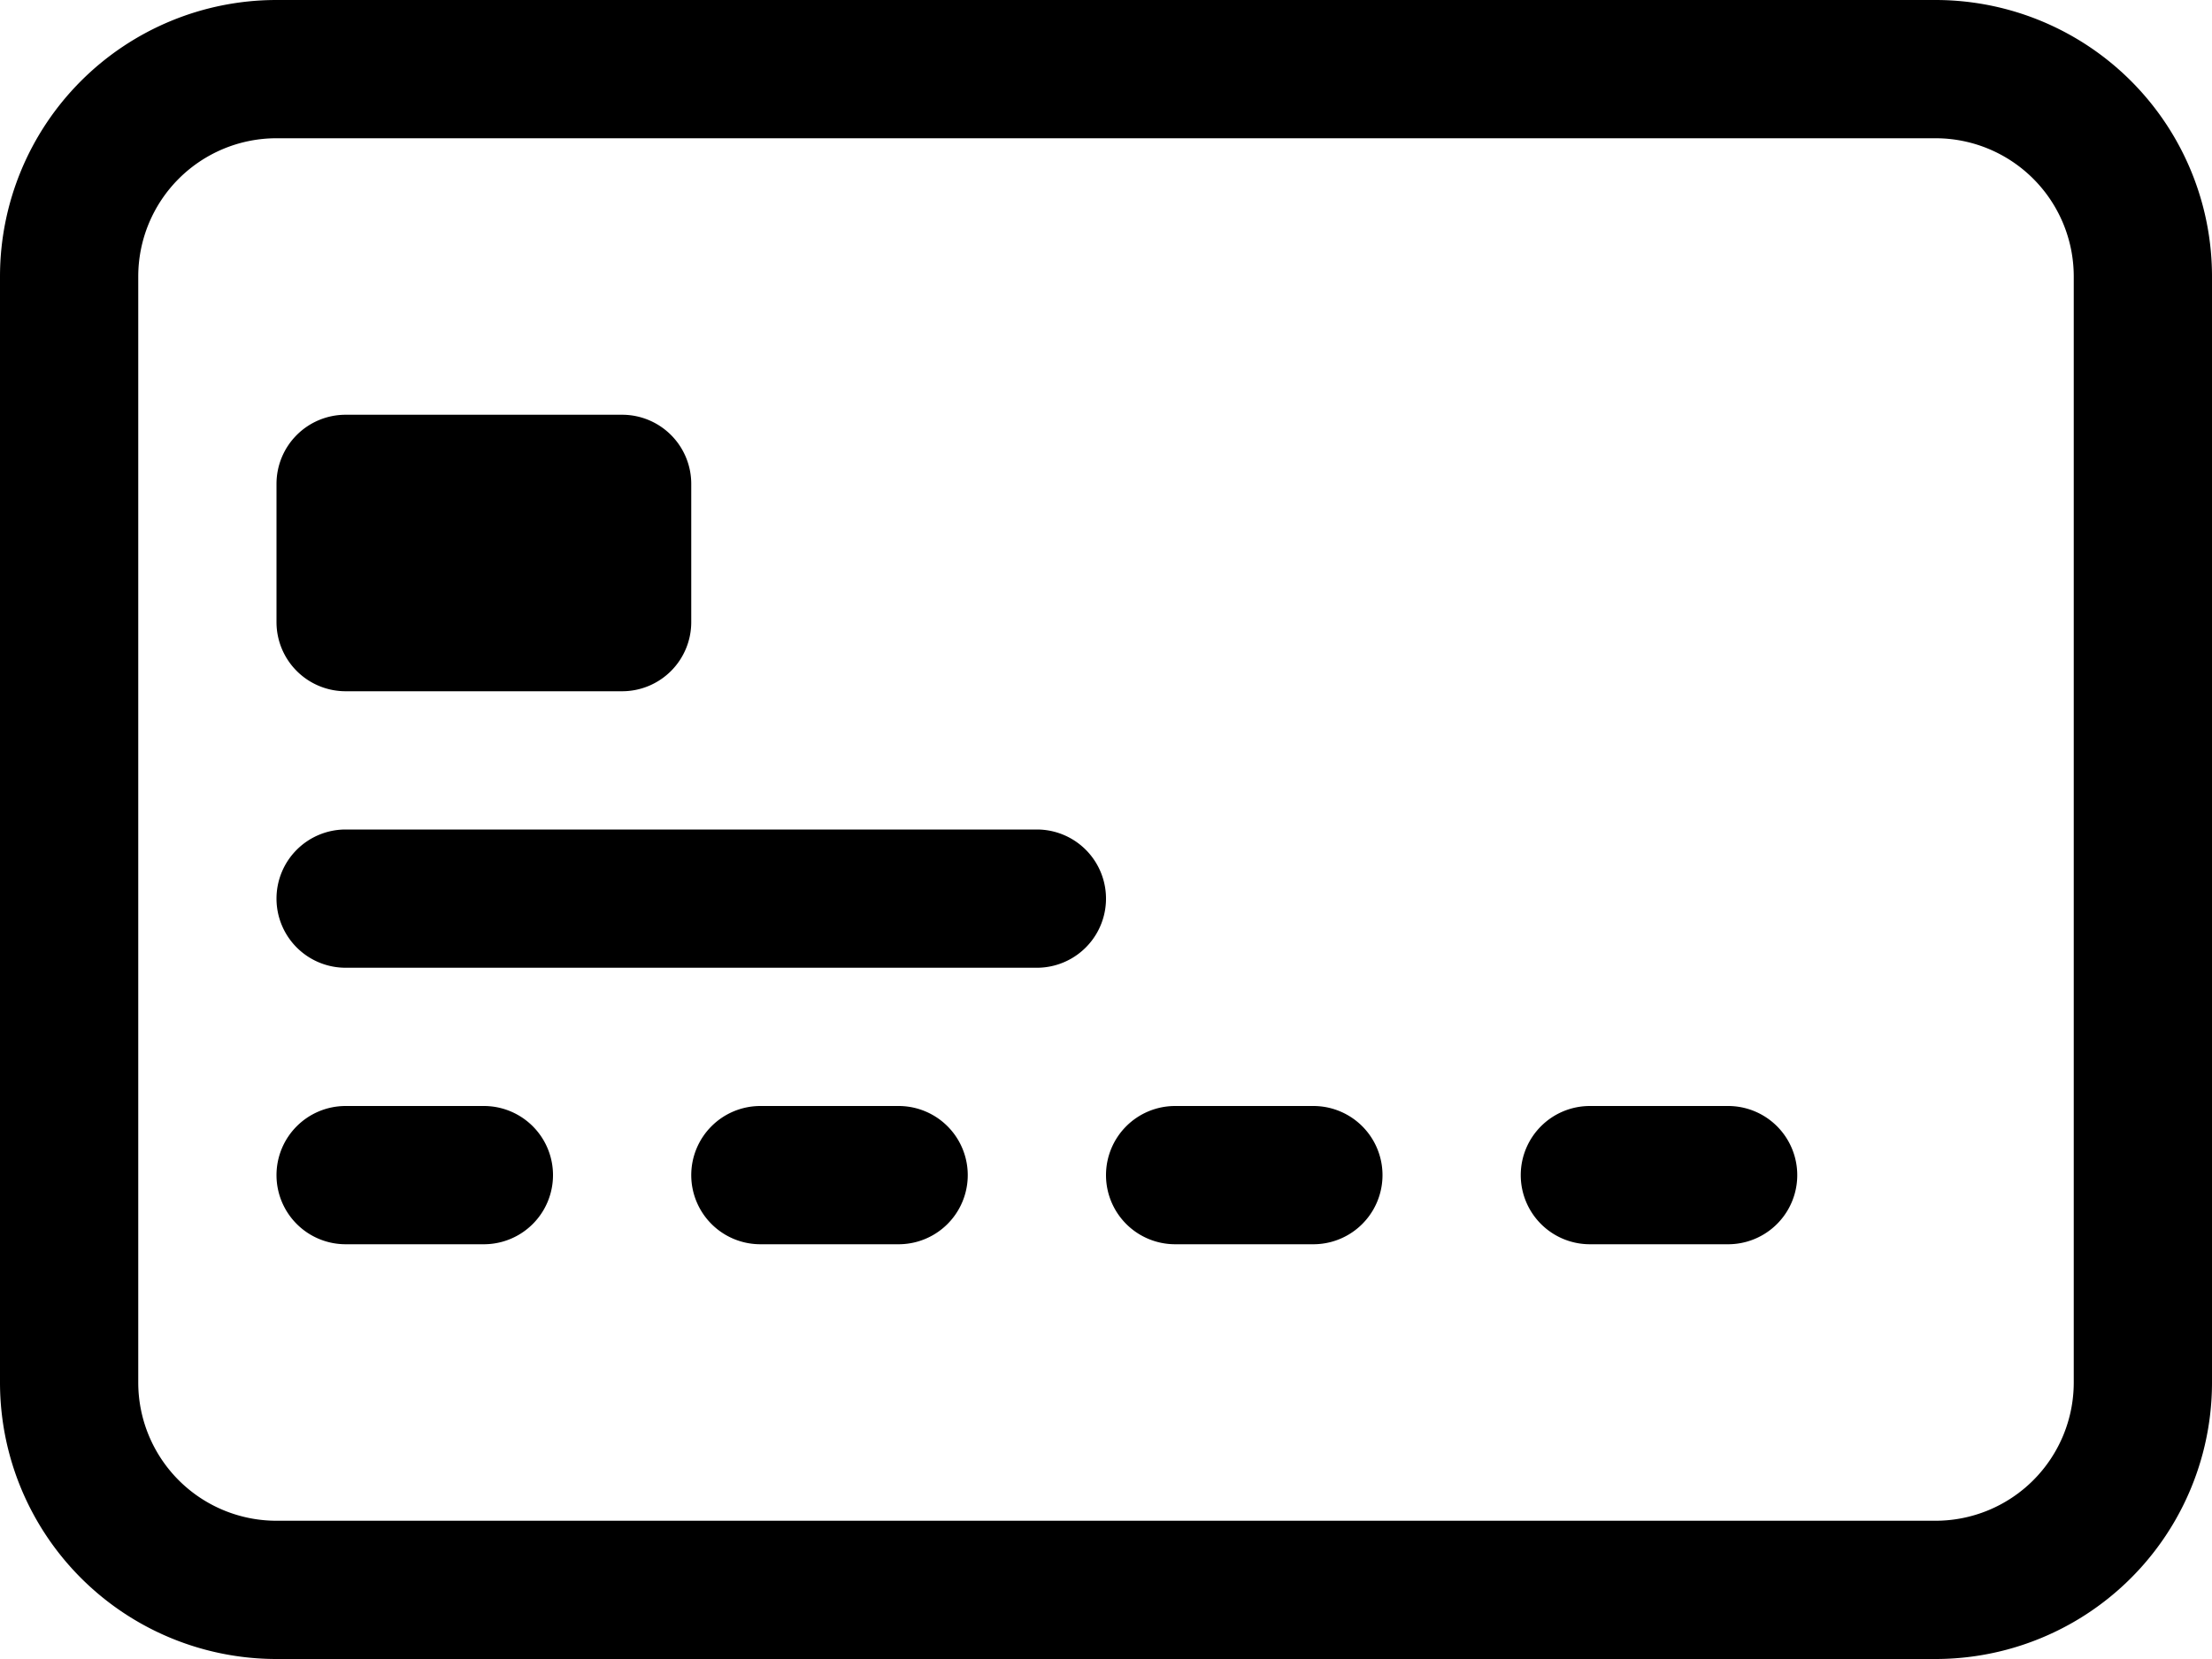
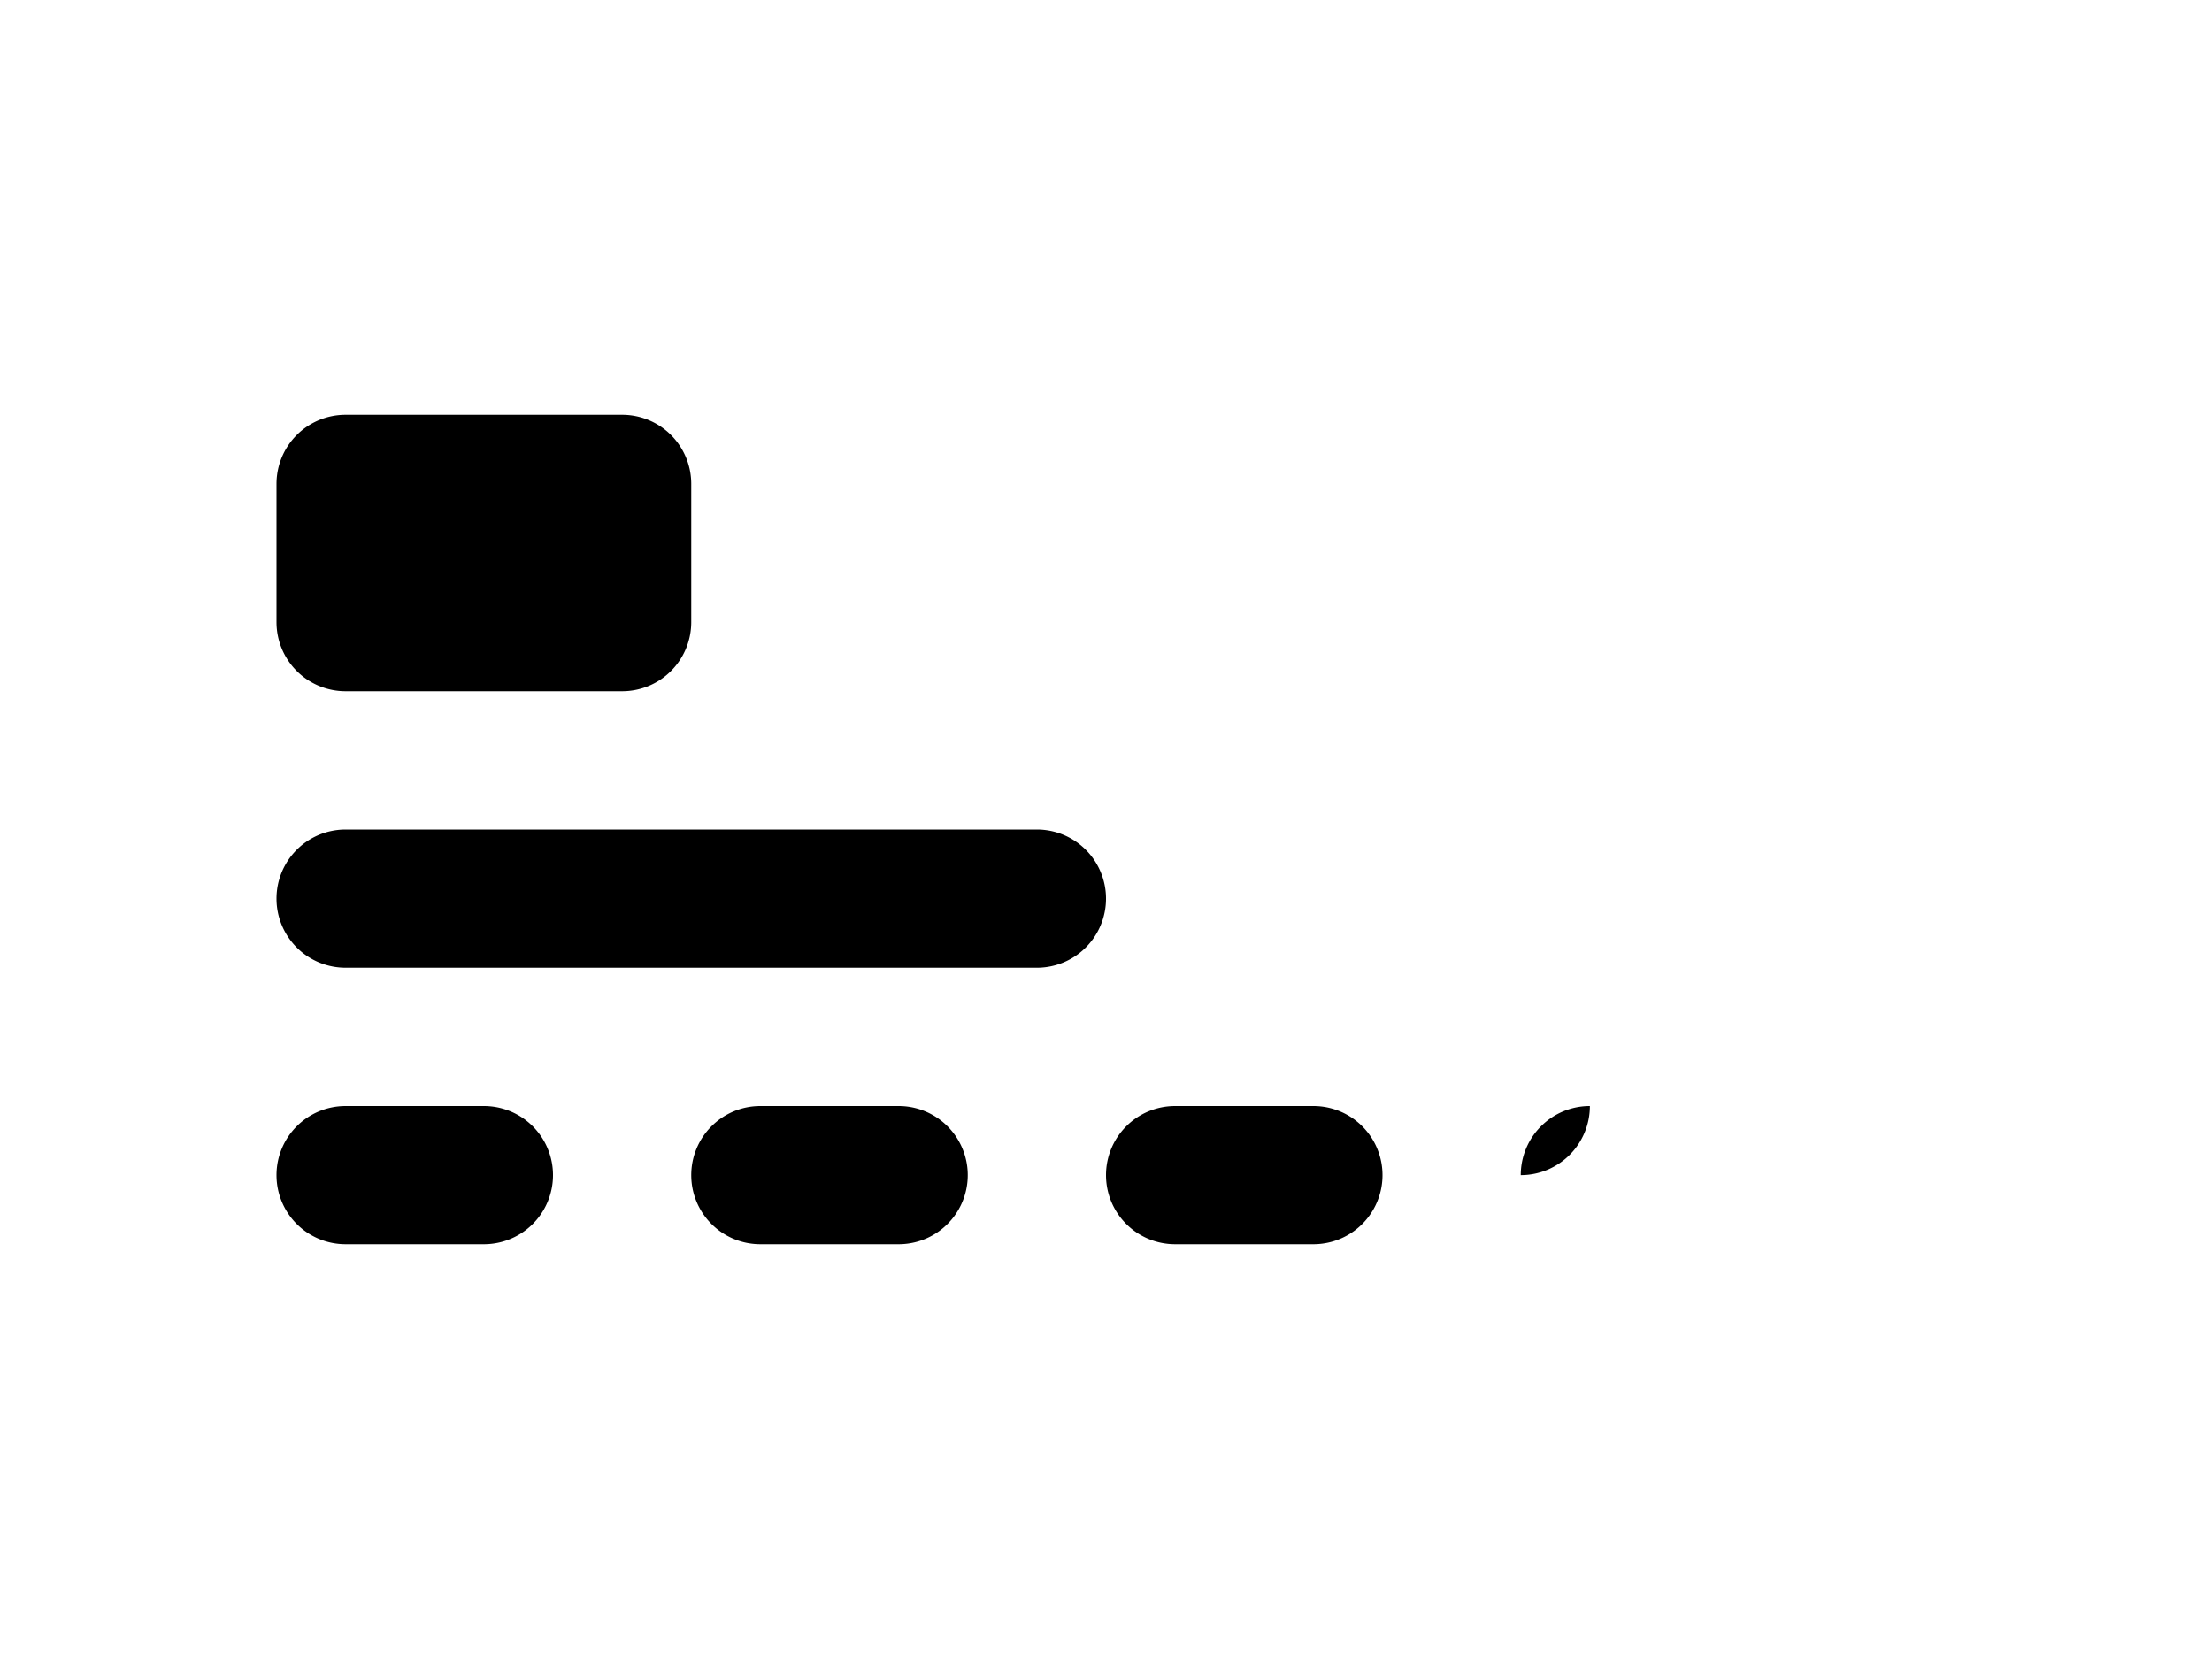
<svg xmlns="http://www.w3.org/2000/svg" width="80" height="60" viewBox="0 0 80 60">
  <g id="Raggruppa_4" data-name="Raggruppa 4" transform="translate(0 -2)">
-     <path id="Tracciato_12" data-name="Tracciato 12" d="M70,7a5,5,0,0,1,5,5V52a5,5,0,0,1-5,5H10a5,5,0,0,1-5-5V12a5,5,0,0,1,5-5ZM10,2A10,10,0,0,0,0,12V52A10,10,0,0,0,10,62H70A10,10,0,0,0,80,52V12A10,10,0,0,0,70,2Z" />
-     <path id="Tracciato_13" data-name="Tracciato 13" d="M2,7.5A2.5,2.5,0,0,1,4.5,5h10A2.5,2.5,0,0,1,17,7.5v5A2.5,2.5,0,0,1,14.5,15H4.5A2.5,2.5,0,0,1,2,12.5Zm0,15A2.5,2.5,0,0,1,4.5,20h25a2.5,2.5,0,0,1,0,5H4.5A2.5,2.5,0,0,1,2,22.5Zm0,10A2.5,2.5,0,0,1,4.5,30h5a2.5,2.5,0,0,1,0,5h-5A2.5,2.5,0,0,1,2,32.5Zm15,0A2.5,2.5,0,0,1,19.5,30h5a2.5,2.5,0,0,1,0,5h-5A2.5,2.5,0,0,1,17,32.5Zm15,0A2.5,2.5,0,0,1,34.5,30h5a2.5,2.5,0,0,1,0,5h-5A2.5,2.5,0,0,1,32,32.5Zm15,0A2.5,2.5,0,0,1,49.5,30h5a2.5,2.5,0,0,1,0,5h-5A2.5,2.5,0,0,1,47,32.5Z" transform="translate(8 12)" />
+     <path id="Tracciato_13" data-name="Tracciato 13" d="M2,7.5A2.5,2.5,0,0,1,4.5,5h10A2.5,2.5,0,0,1,17,7.5v5A2.5,2.5,0,0,1,14.5,15H4.5A2.5,2.5,0,0,1,2,12.5Zm0,15A2.5,2.5,0,0,1,4.5,20h25a2.5,2.5,0,0,1,0,5H4.5A2.5,2.5,0,0,1,2,22.5Zm0,10A2.5,2.5,0,0,1,4.5,30h5a2.5,2.5,0,0,1,0,5h-5A2.5,2.5,0,0,1,2,32.5Zm15,0A2.5,2.5,0,0,1,19.5,30h5a2.5,2.5,0,0,1,0,5h-5A2.5,2.5,0,0,1,17,32.5Zm15,0A2.5,2.5,0,0,1,34.5,30h5a2.5,2.5,0,0,1,0,5h-5A2.5,2.5,0,0,1,32,32.5Zm15,0A2.5,2.5,0,0,1,49.5,30h5h-5A2.5,2.5,0,0,1,47,32.5Z" transform="translate(8 12)" />
  </g>
</svg>